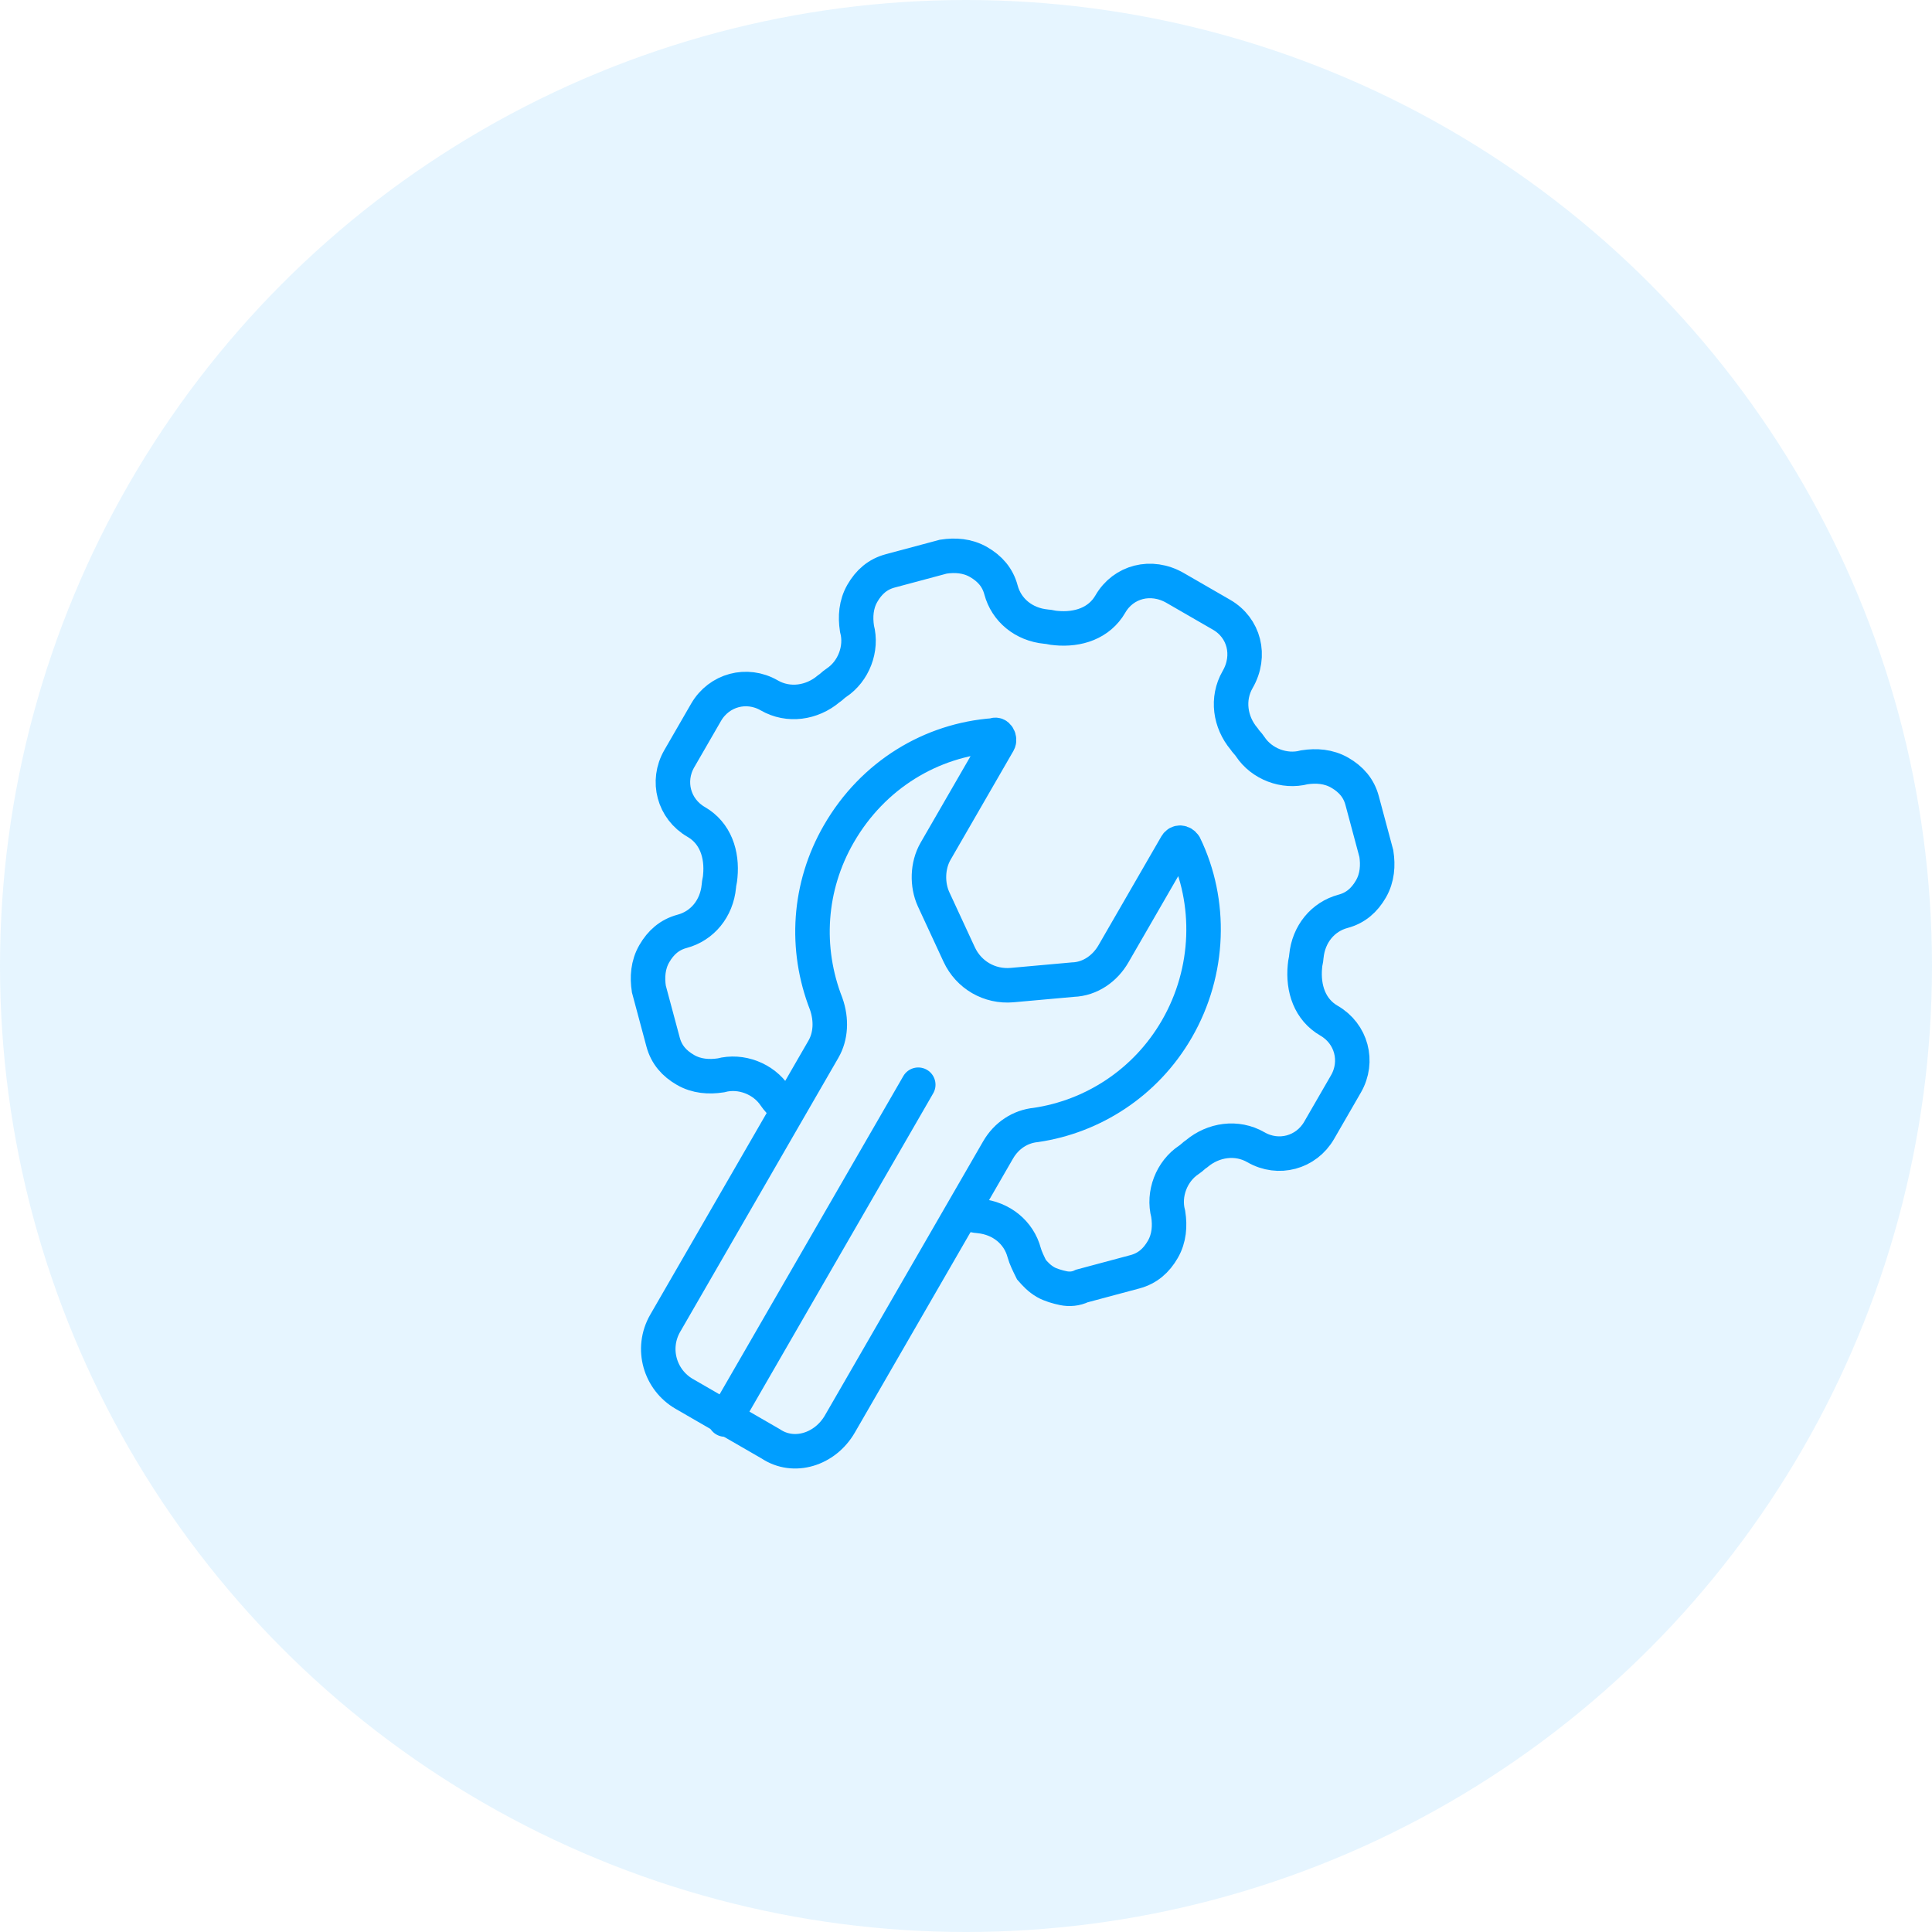
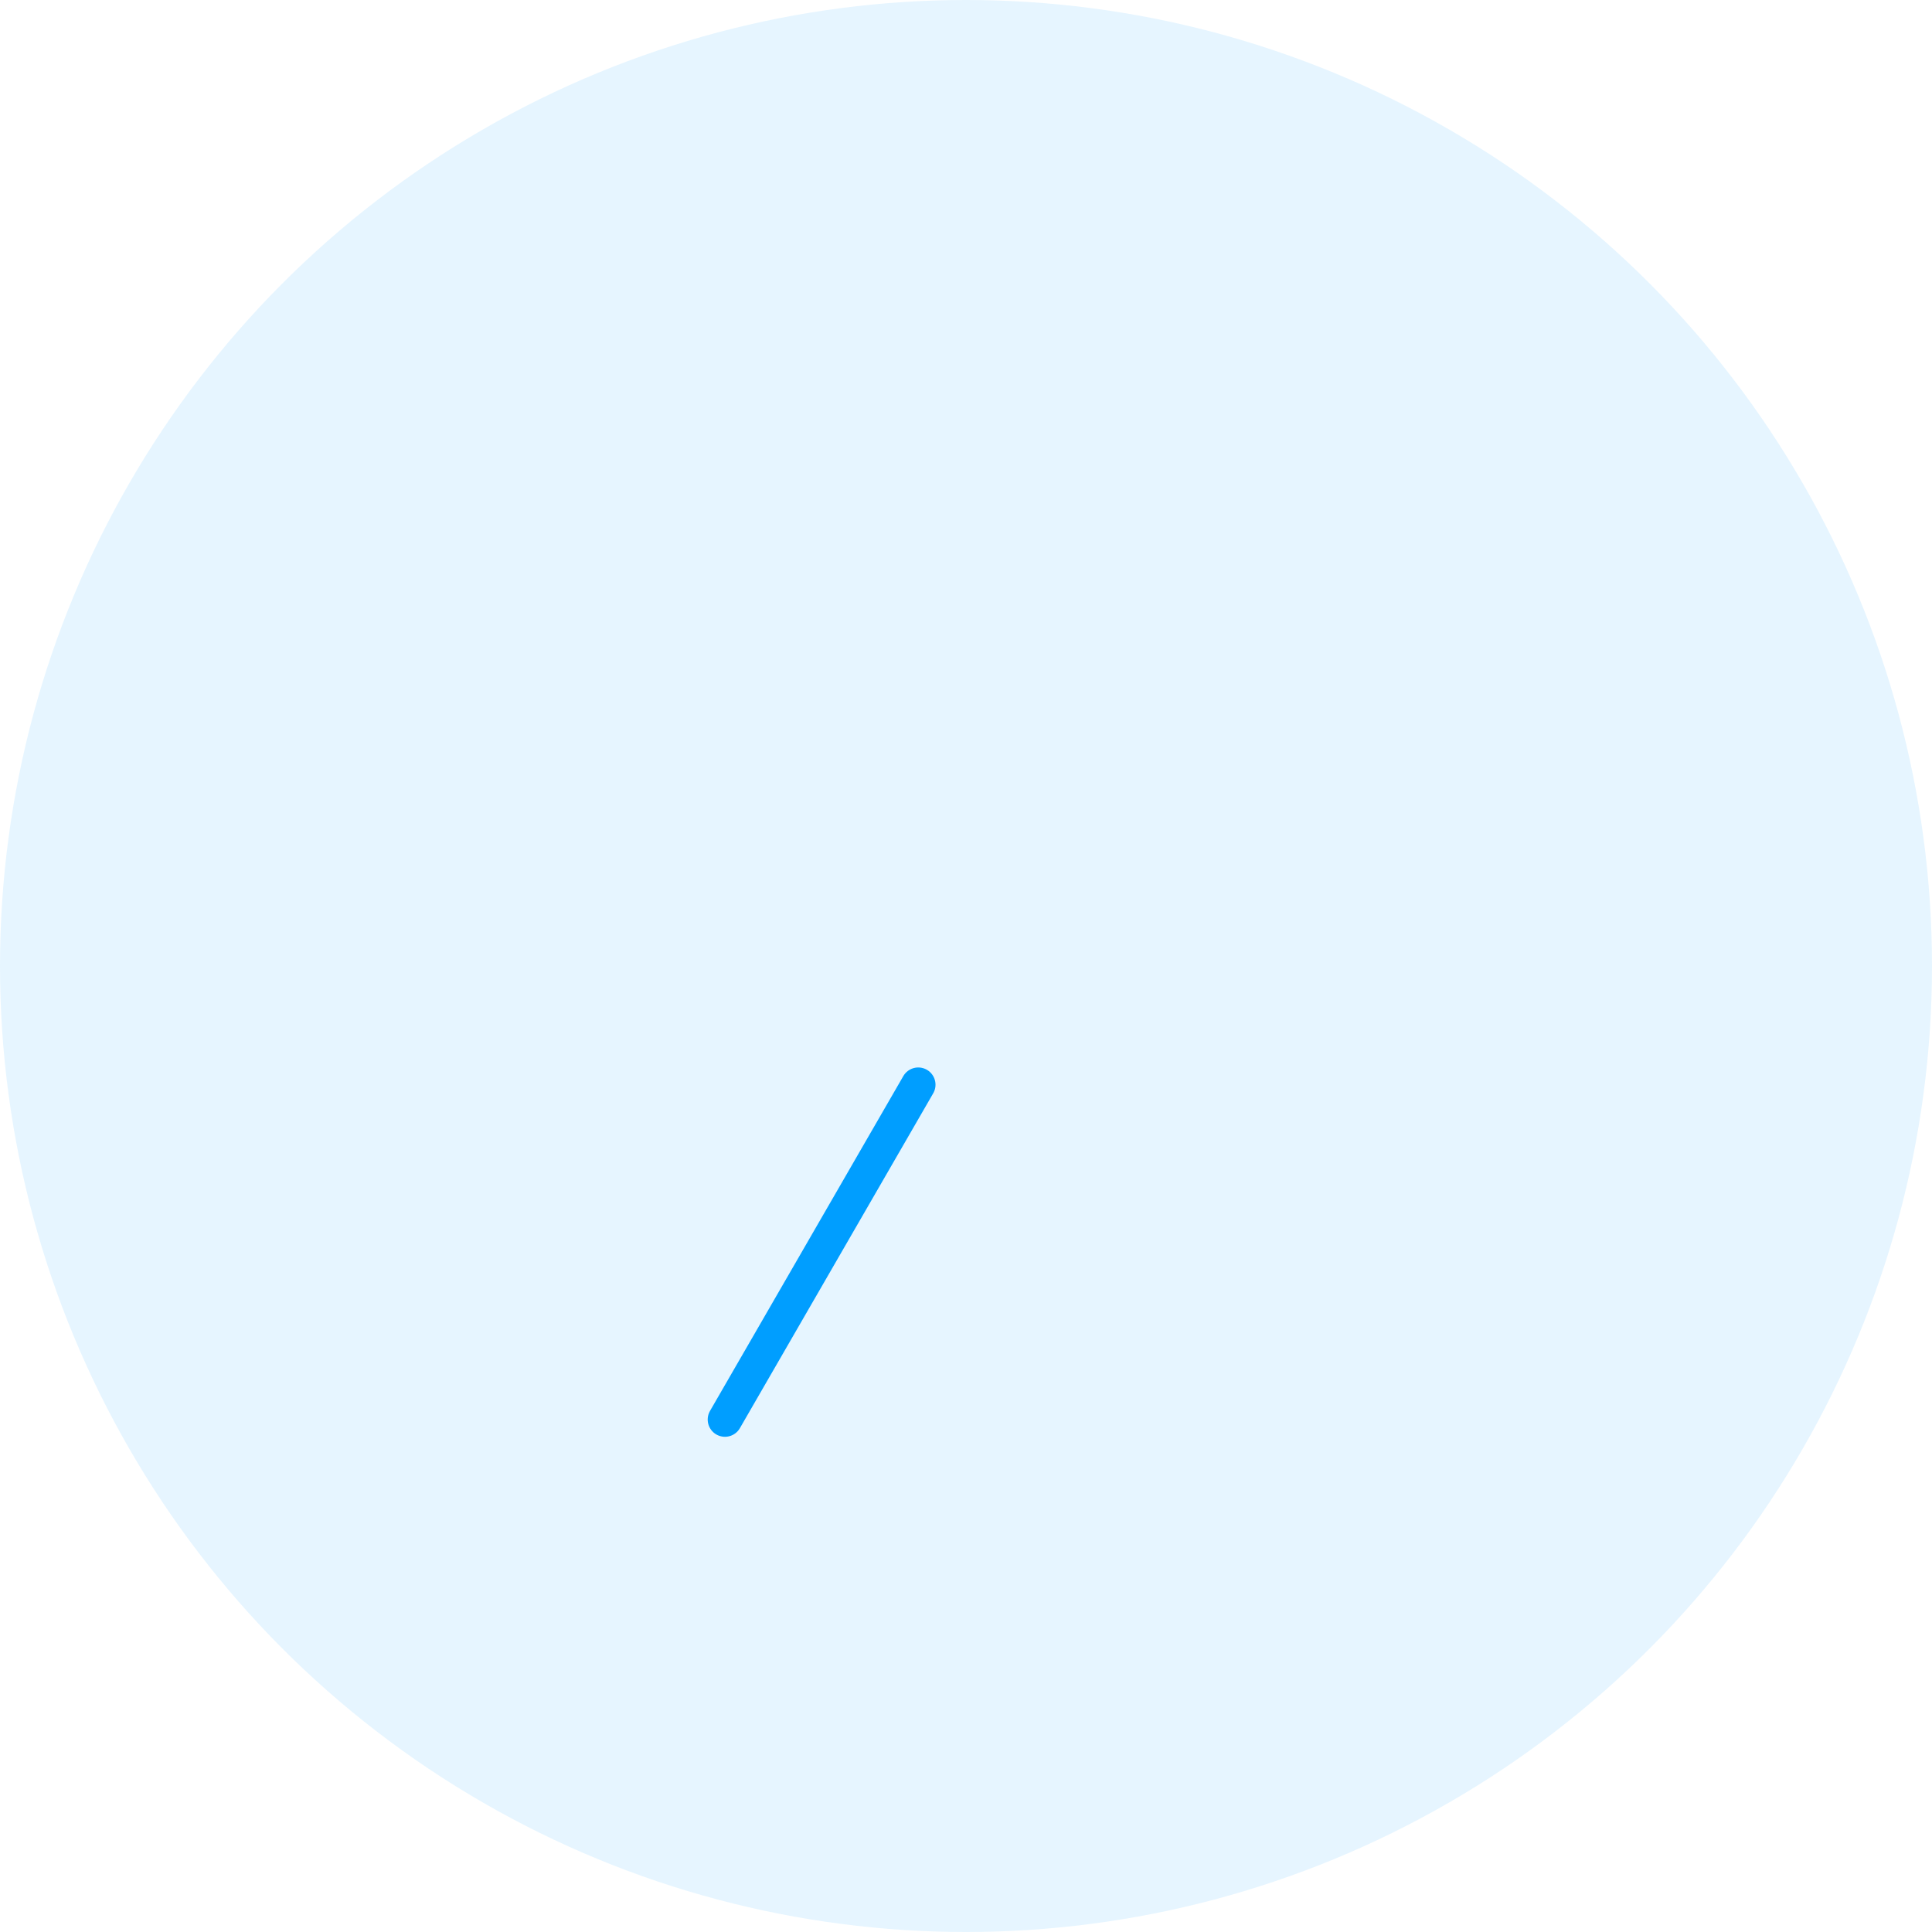
<svg xmlns="http://www.w3.org/2000/svg" width="112" height="112" viewBox="0 0 112 112" fill="none">
  <circle cx="56" cy="56" r="56" fill="#009EFF" fill-opacity="0.1" />
-   <path d="M56.192 70.411C56.431 70.425 56.524 70.479 56.764 70.493C58.053 70.619 59.06 71.448 59.374 72.62C59.453 72.913 59.624 73.259 59.796 73.606C60.021 73.86 60.246 74.114 60.617 74.328C60.896 74.489 61.321 74.61 61.653 74.678C61.985 74.746 62.371 74.722 62.718 74.55L65.794 73.726C66.526 73.53 67.034 73.08 67.409 72.43C67.785 71.779 67.828 71.061 67.724 70.382C67.41 69.211 67.922 67.896 68.922 67.236C69.122 67.103 69.176 67.01 69.376 66.878C70.337 66.071 71.695 65.865 72.809 66.508C74.11 67.259 75.721 66.827 76.472 65.527L78.027 62.833C78.777 61.533 78.346 59.922 77.045 59.171C75.931 58.528 75.524 57.302 75.649 56.013C75.664 55.773 75.717 55.68 75.732 55.441C75.857 54.151 76.686 53.144 77.858 52.83C78.591 52.634 79.098 52.184 79.474 51.534C79.849 50.884 79.892 50.166 79.789 49.487L78.964 46.41C78.768 45.678 78.318 45.171 77.668 44.795C77.018 44.42 76.3 44.377 75.621 44.48C74.449 44.794 73.135 44.283 72.474 43.282C72.342 43.082 72.249 43.029 72.117 42.828C71.31 41.867 71.103 40.51 71.746 39.395C72.551 38.002 72.119 36.391 70.819 35.64L68.125 34.085C66.732 33.281 65.121 33.713 64.37 35.013C63.727 36.127 62.501 36.534 61.212 36.409C60.972 36.394 60.88 36.341 60.64 36.326C59.35 36.201 58.343 35.372 58.029 34.2C57.833 33.467 57.383 32.96 56.733 32.585C56.083 32.209 55.365 32.166 54.686 32.27L51.61 33.094C50.877 33.29 50.37 33.74 49.994 34.39C49.619 35.04 49.576 35.758 49.679 36.437C49.993 37.609 49.482 38.924 48.481 39.584C48.281 39.716 48.228 39.809 48.028 39.941C47.066 40.748 45.709 40.955 44.594 40.312C43.294 39.561 41.683 39.993 40.932 41.293L39.377 43.986C38.627 45.286 39.058 46.898 40.358 47.648C41.473 48.292 41.88 49.517 41.754 50.807C41.74 51.047 41.686 51.139 41.672 51.379C41.547 52.668 40.717 53.676 39.545 53.99C38.813 54.186 38.306 54.636 37.93 55.286C37.555 55.936 37.512 56.654 37.615 57.333L38.44 60.409C38.636 61.142 39.086 61.649 39.736 62.024C40.386 62.4 41.104 62.443 41.783 62.34C42.955 62.025 44.269 62.537 44.93 63.537C45.062 63.737 45.155 63.791 45.287 63.991" stroke="#009EFF" stroke-width="2" />
-   <path d="M48.689 82.548L57.858 66.667C58.341 65.831 59.141 65.303 60.059 65.214C63.307 64.736 66.401 62.808 68.224 59.65C70.155 56.307 70.252 52.277 68.671 49.011C68.539 48.811 68.299 48.797 68.192 48.983L64.546 55.298C64.063 56.134 63.209 56.755 62.198 56.79L58.672 57.107C57.368 57.221 56.161 56.524 55.607 55.338L54.119 52.126C53.737 51.286 53.755 50.182 54.237 49.346L57.883 43.031C57.991 42.845 57.819 42.499 57.619 42.631C54 42.894 50.613 44.901 48.629 48.337C46.859 51.402 46.644 54.992 47.893 58.19C48.222 59.122 48.164 60.08 47.735 60.823L38.566 76.704C37.709 78.19 38.272 80.001 39.665 80.805L44.68 83.701C46.02 84.598 47.831 84.034 48.689 82.548Z" stroke="#009EFF" stroke-width="2" />
  <path d="M42.026 82.292L53.232 62.882" stroke="#009EFF" stroke-width="2" stroke-linecap="round" />
</svg>